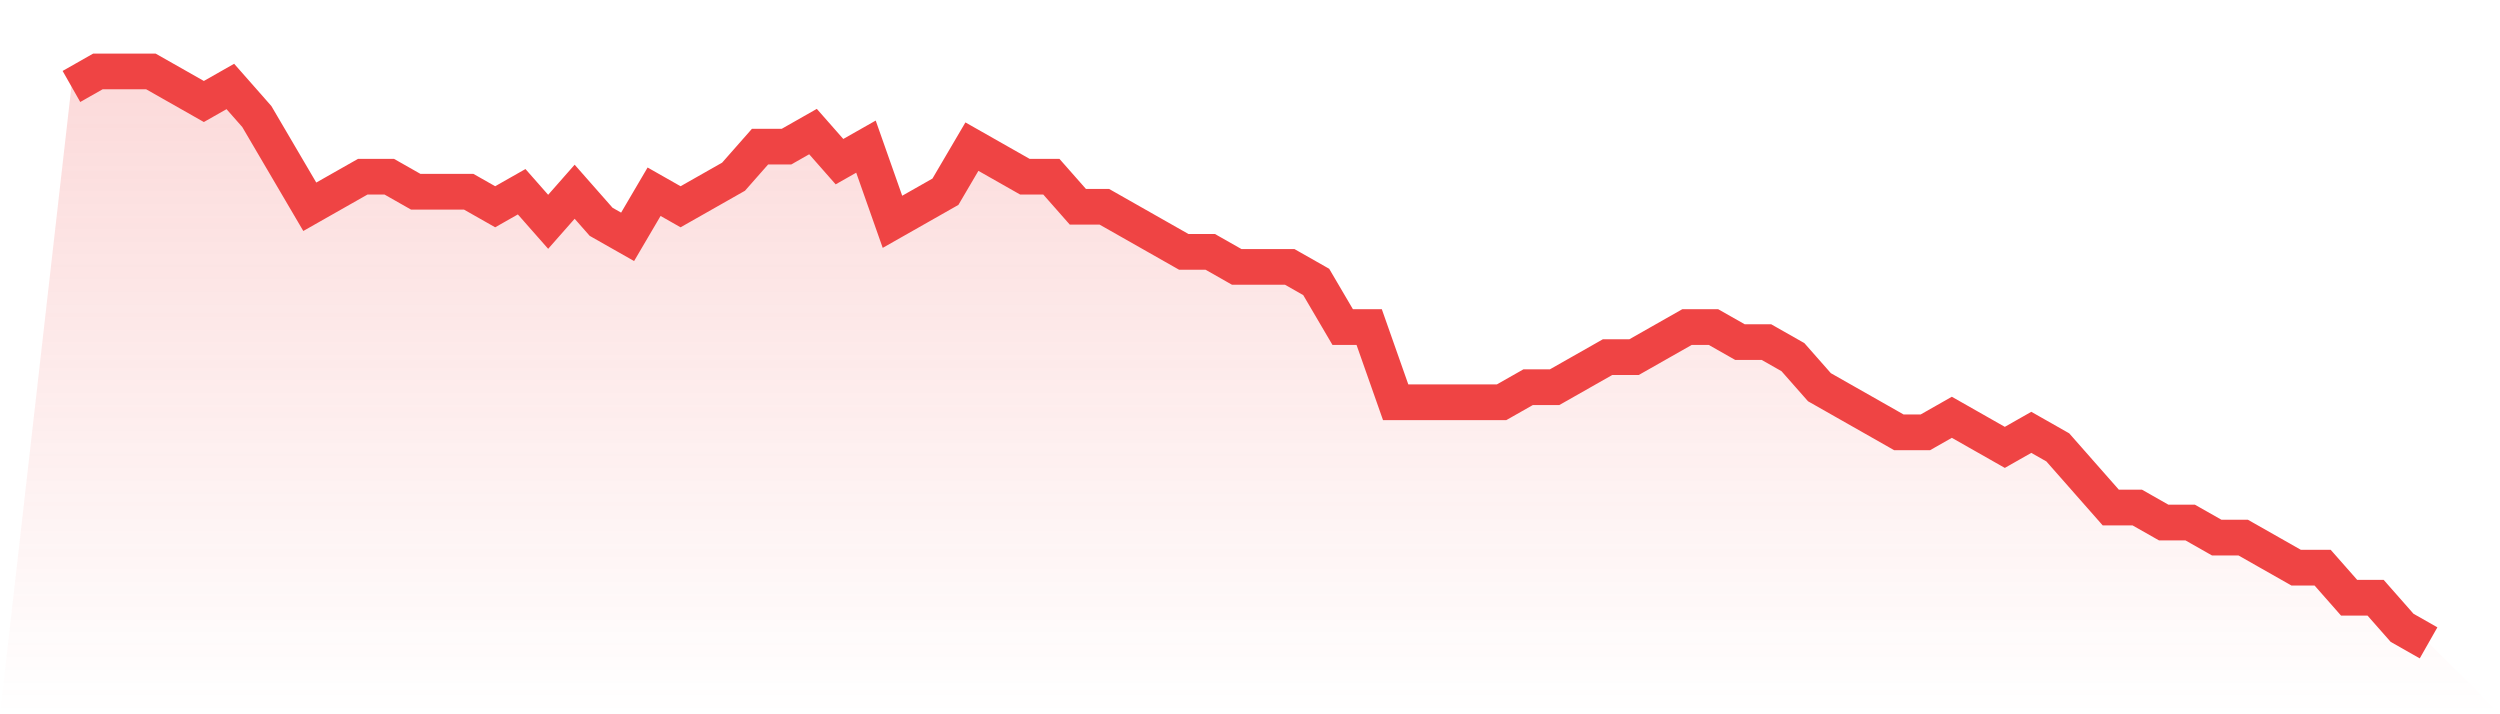
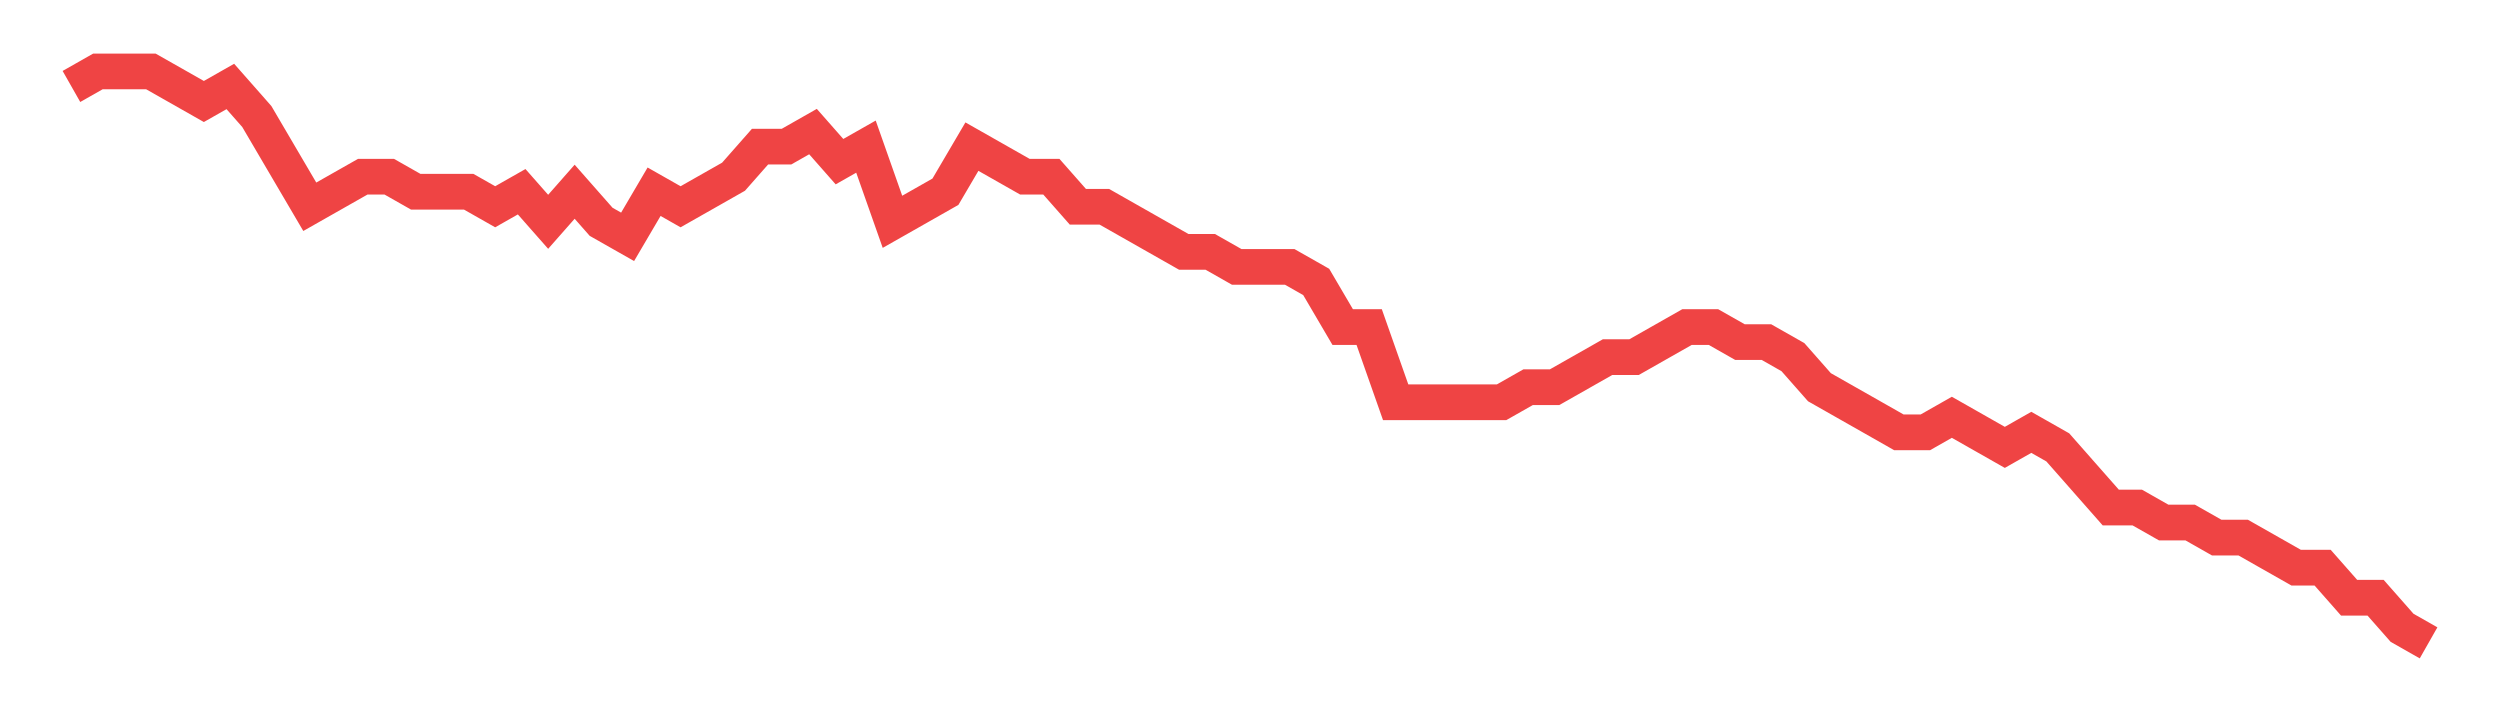
<svg xmlns="http://www.w3.org/2000/svg" viewBox="0 0 140 40">
  <defs>
    <linearGradient id="gradient" x1="0" x2="0" y1="0" y2="1">
      <stop offset="0%" stop-color="#ef4444" stop-opacity="0.2" />
      <stop offset="100%" stop-color="#ef4444" stop-opacity="0" />
    </linearGradient>
  </defs>
-   <path d="M4,4.842 L4,4.842 L5.483,4 L6.966,4 L8.449,4 L9.933,4.842 L11.416,5.684 L12.899,4.842 L14.382,6.526 L15.865,9.053 L17.348,11.579 L18.831,10.737 L20.315,9.895 L21.798,9.895 L23.281,10.737 L24.764,10.737 L26.247,10.737 L27.73,11.579 L29.213,10.737 L30.697,12.421 L32.18,10.737 L33.663,12.421 L35.146,13.263 L36.629,10.737 L38.112,11.579 L39.596,10.737 L41.079,9.895 L42.562,8.211 L44.045,8.211 L45.528,7.368 L47.011,9.053 L48.494,8.211 L49.978,12.421 L51.461,11.579 L52.944,10.737 L54.427,8.211 L55.91,9.053 L57.393,9.895 L58.876,9.895 L60.36,11.579 L61.843,11.579 L63.326,12.421 L64.809,13.263 L66.292,14.105 L67.775,14.105 L69.258,14.947 L70.742,14.947 L72.225,14.947 L73.708,15.789 L75.191,18.316 L76.674,18.316 L78.157,22.526 L79.64,22.526 L81.124,22.526 L82.607,22.526 L84.09,22.526 L85.573,21.684 L87.056,21.684 L88.539,20.842 L90.022,20 L91.506,20 L92.989,19.158 L94.472,18.316 L95.955,18.316 L97.438,19.158 L98.921,19.158 L100.404,20 L101.888,21.684 L103.371,22.526 L104.854,23.368 L106.337,24.211 L107.82,24.211 L109.303,23.368 L110.787,24.211 L112.27,25.053 L113.753,24.211 L115.236,25.053 L116.719,26.737 L118.202,28.421 L119.685,28.421 L121.169,29.263 L122.652,29.263 L124.135,30.105 L125.618,30.105 L127.101,30.947 L128.584,31.789 L130.067,31.789 L131.551,33.474 L133.034,33.474 L134.517,35.158 L136,36 L140,40 L0,40 z" fill="url(#gradient)" />
  <path d="M4,4.842 L4,4.842 L5.483,4 L6.966,4 L8.449,4 L9.933,4.842 L11.416,5.684 L12.899,4.842 L14.382,6.526 L15.865,9.053 L17.348,11.579 L18.831,10.737 L20.315,9.895 L21.798,9.895 L23.281,10.737 L24.764,10.737 L26.247,10.737 L27.73,11.579 L29.213,10.737 L30.697,12.421 L32.18,10.737 L33.663,12.421 L35.146,13.263 L36.629,10.737 L38.112,11.579 L39.596,10.737 L41.079,9.895 L42.562,8.211 L44.045,8.211 L45.528,7.368 L47.011,9.053 L48.494,8.211 L49.978,12.421 L51.461,11.579 L52.944,10.737 L54.427,8.211 L55.91,9.053 L57.393,9.895 L58.876,9.895 L60.36,11.579 L61.843,11.579 L63.326,12.421 L64.809,13.263 L66.292,14.105 L67.775,14.105 L69.258,14.947 L70.742,14.947 L72.225,14.947 L73.708,15.789 L75.191,18.316 L76.674,18.316 L78.157,22.526 L79.64,22.526 L81.124,22.526 L82.607,22.526 L84.09,22.526 L85.573,21.684 L87.056,21.684 L88.539,20.842 L90.022,20 L91.506,20 L92.989,19.158 L94.472,18.316 L95.955,18.316 L97.438,19.158 L98.921,19.158 L100.404,20 L101.888,21.684 L103.371,22.526 L104.854,23.368 L106.337,24.211 L107.82,24.211 L109.303,23.368 L110.787,24.211 L112.27,25.053 L113.753,24.211 L115.236,25.053 L116.719,26.737 L118.202,28.421 L119.685,28.421 L121.169,29.263 L122.652,29.263 L124.135,30.105 L125.618,30.105 L127.101,30.947 L128.584,31.789 L130.067,31.789 L131.551,33.474 L133.034,33.474 L134.517,35.158 L136,36" fill="none" stroke="#ef4444" stroke-width="2" />
</svg>